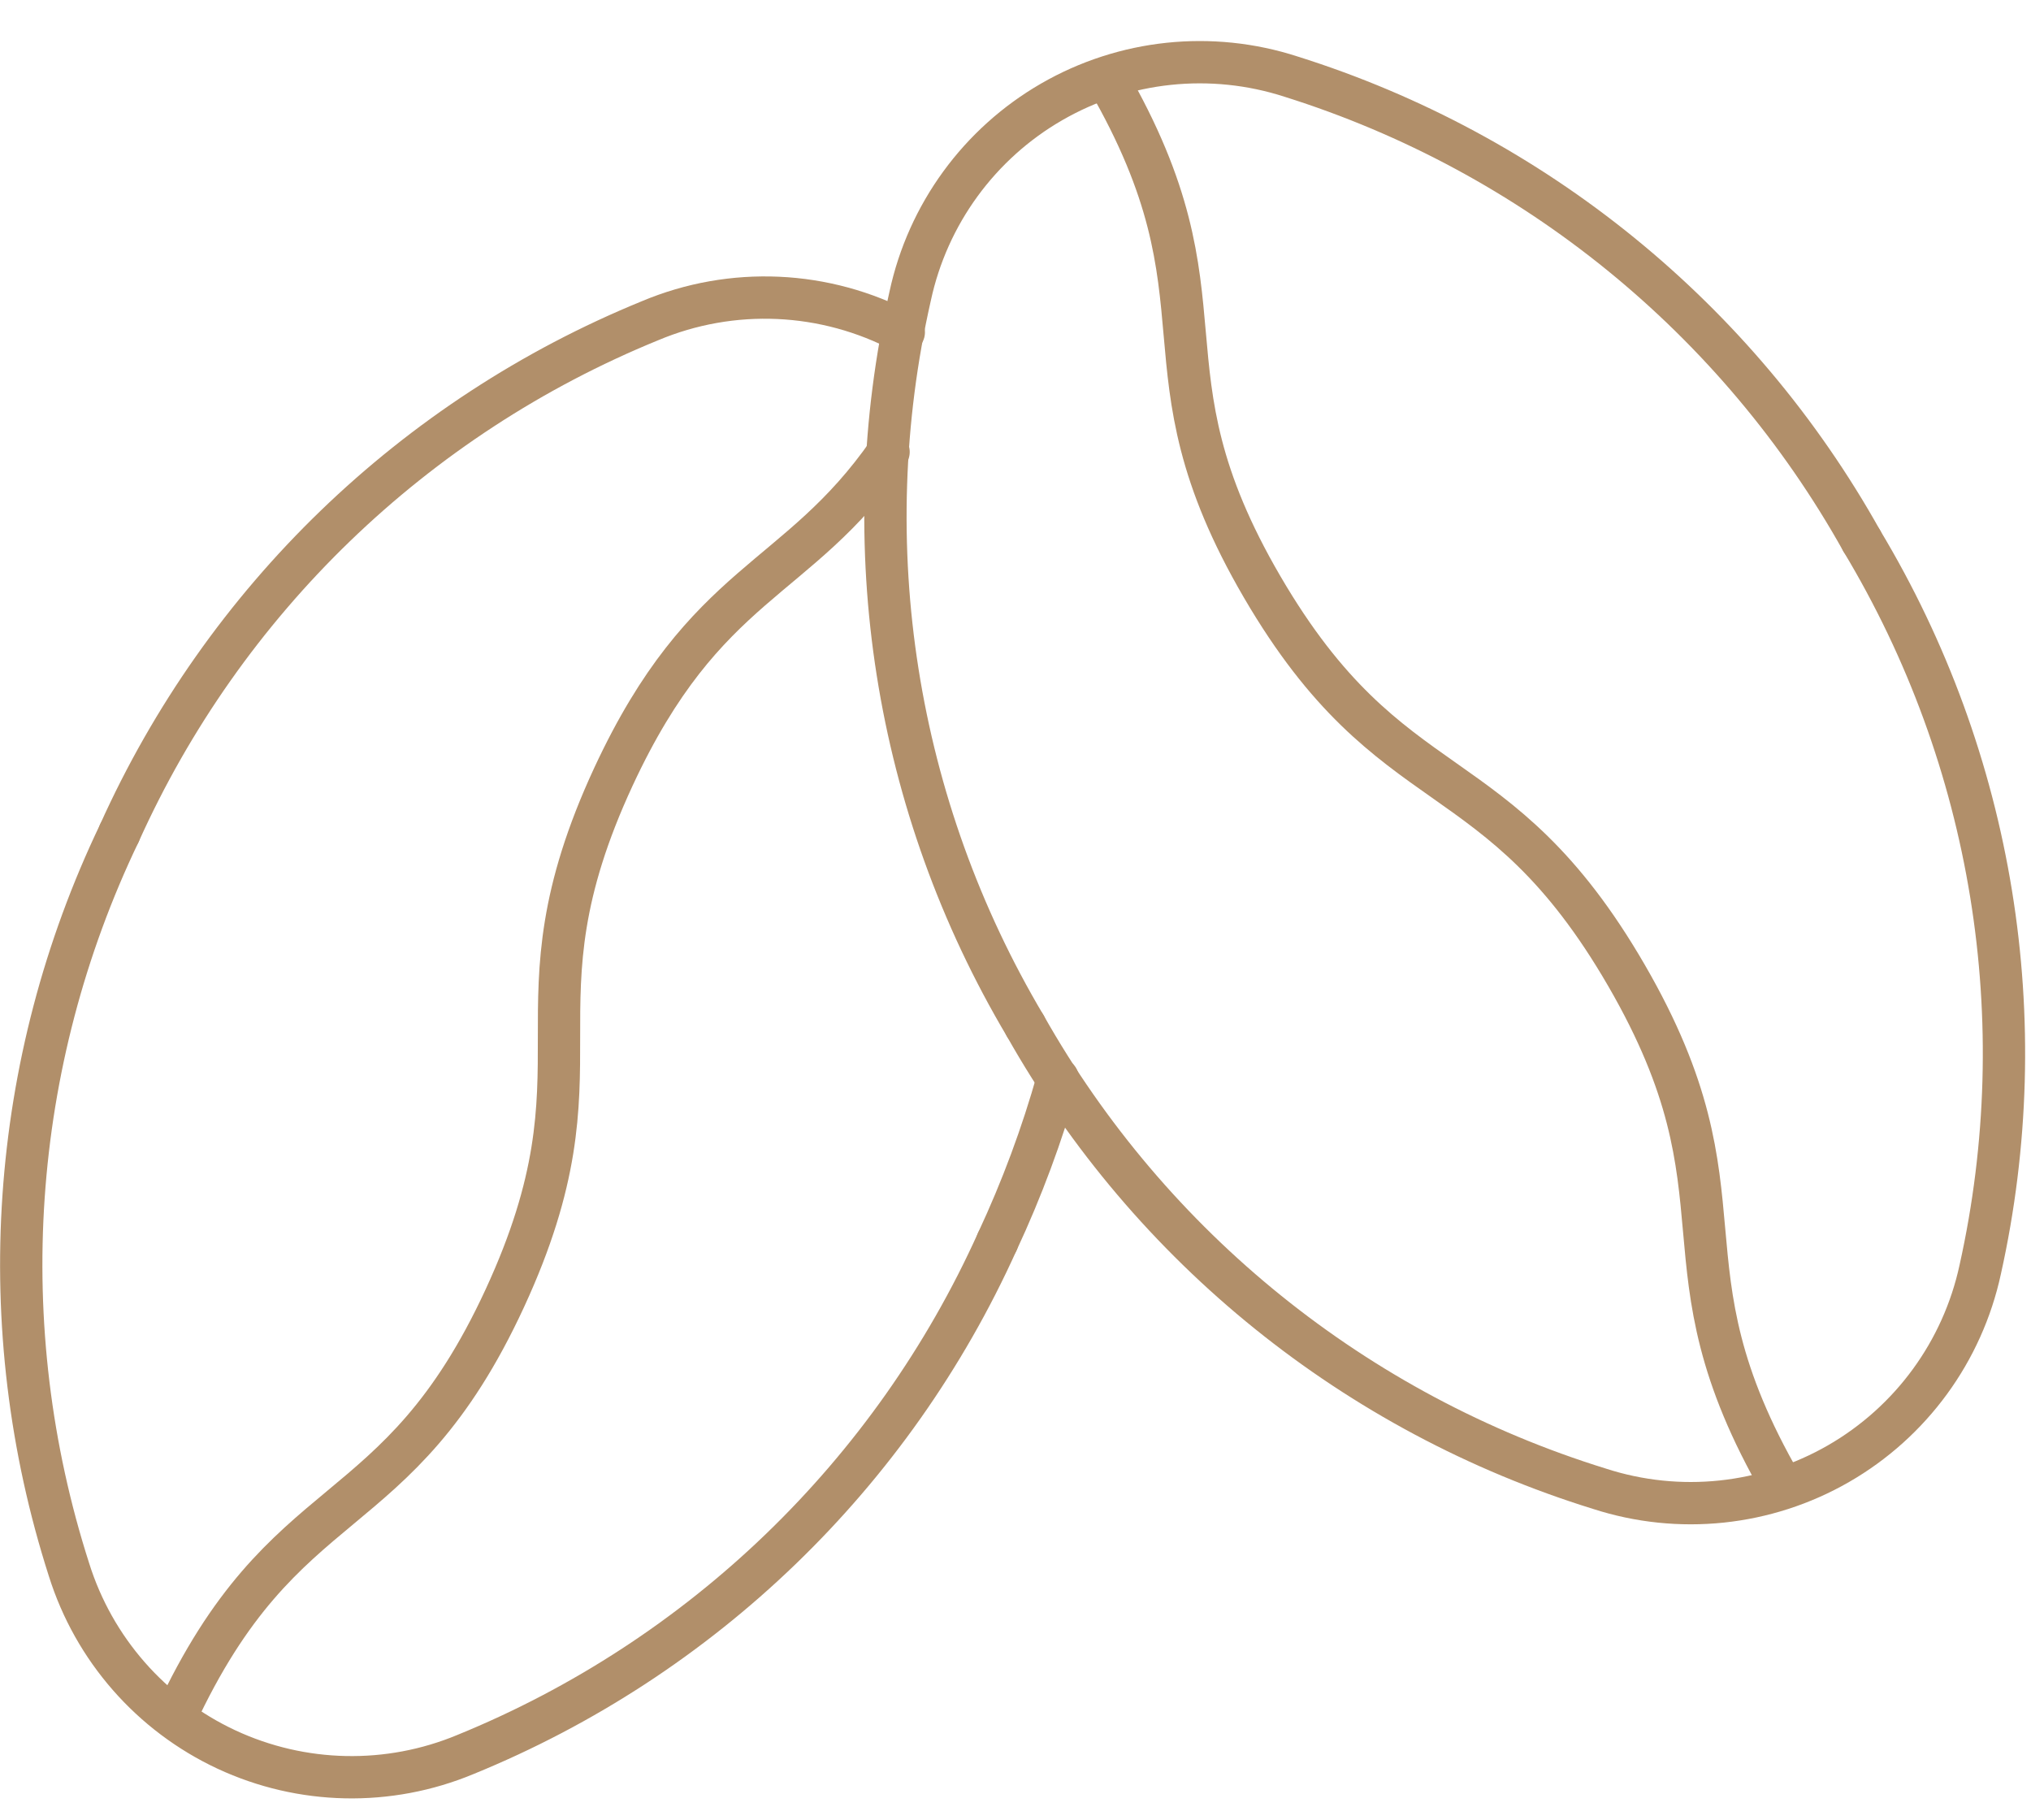
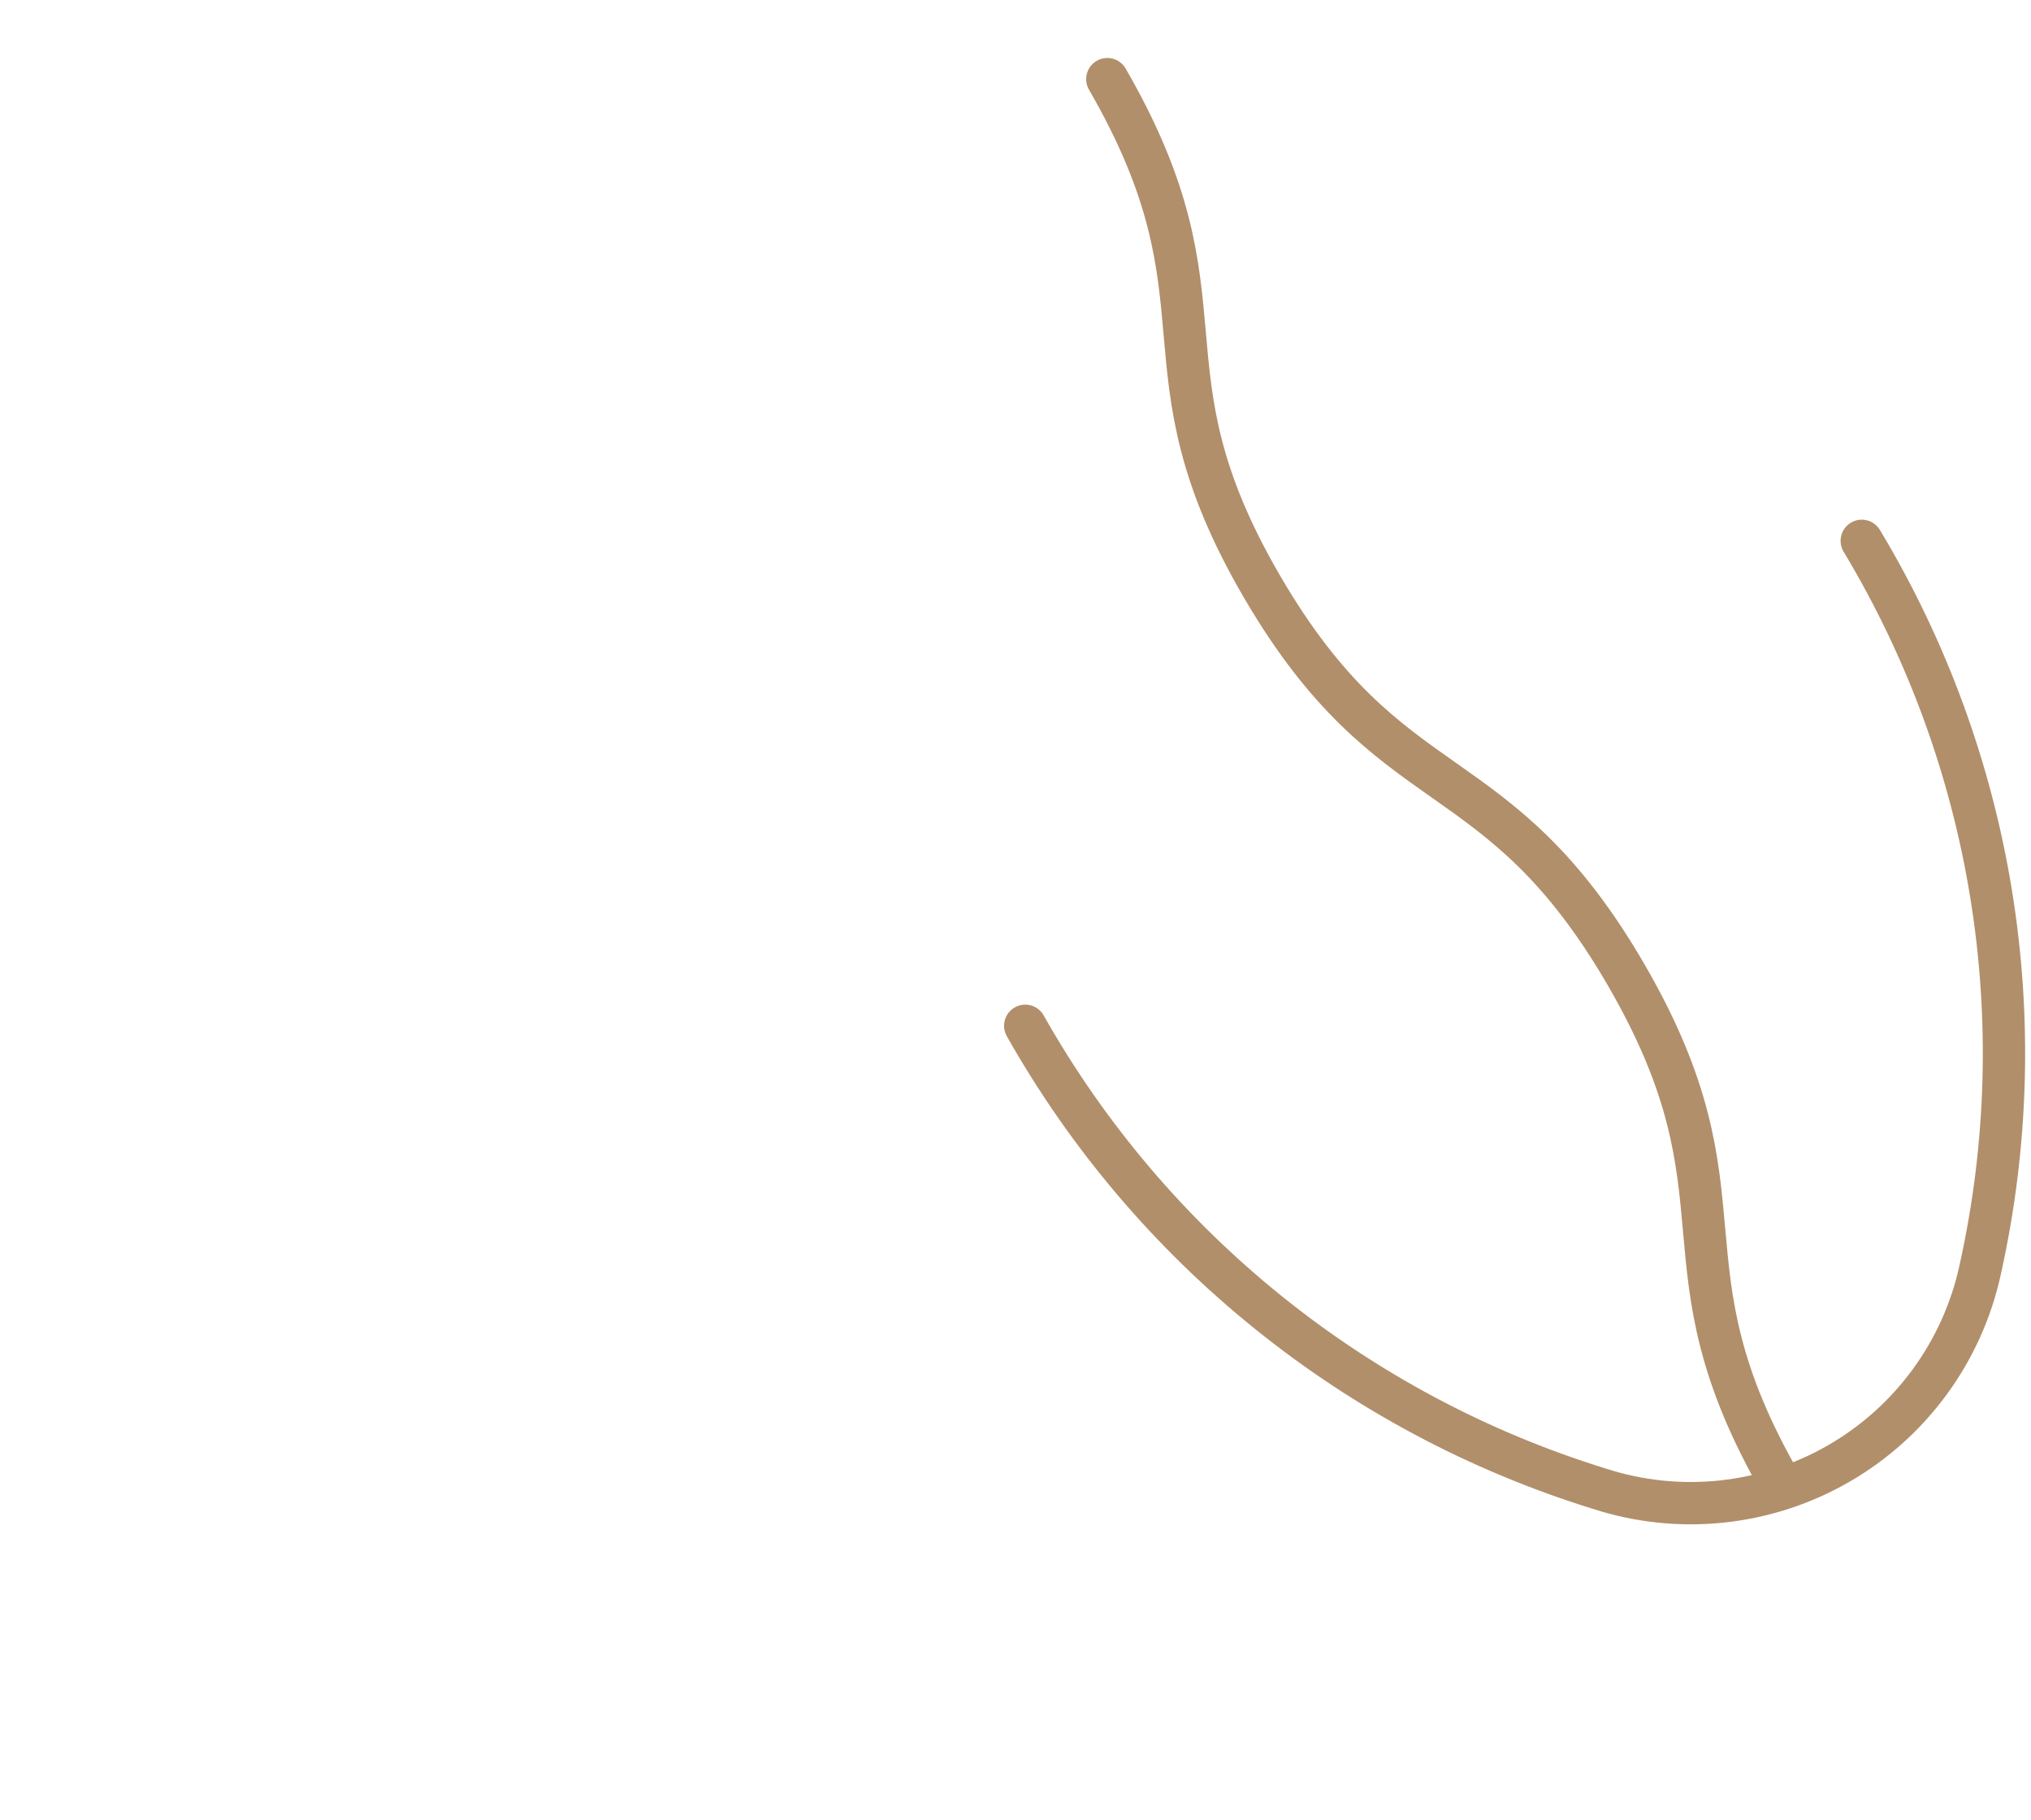
<svg xmlns="http://www.w3.org/2000/svg" width="48px" height="43px" viewBox="0 0 48 43" version="1.1">
  <title>Asset 1</title>
  <g id="Page-1" stroke="none" stroke-width="1" fill="none" fill-rule="evenodd" stroke-linecap="round" stroke-linejoin="round">
    <g id="Asset-1" transform="translate(0, 1)" stroke="#B18F6A">
-       <path d="M24.23,23.24 C21.149,18.054 20.175,11.883 21.51,6 C21.926,4.064 23.142,2.395 24.857,1.406 C26.572,0.417 28.626,0.2 30.51,0.81 C36.242,2.61 41.069,6.535 44,11.78" id="Path" />
      <path d="M24.23,23.24 C27.191,28.485 32.046,32.399 37.8,34.18 C39.682,34.79 41.735,34.575 43.45,33.588 C45.165,32.601 46.382,30.934 46.8,29 C48.11,23.113 47.107,16.948 44,11.78" id="Path" />
      <path d="M26.17,0.87 C29.24,6.18 26.76,7.61 29.83,12.87 C32.9,18.13 35.37,16.75 38.44,22.05 C41.51,27.35 39.04,28.79 42.11,34.1" id="Path" />
-       <path d="M25,24.49 C24.629,25.81 24.15,27.098 23.57,28.34" id="Path" />
-       <path d="M2.82,18.69 C5.292,13.194 9.781,8.859 15.36,6.58 C17.299,5.764 19.502,5.863 21.36,6.85" id="Path" />
-       <path d="M2.82,18.69 C0.214,24.125 -0.212,30.351 1.63,36.09 C2.218,37.967 3.569,39.51 5.351,40.342 C7.134,41.173 9.184,41.216 11,40.46 C16.588,38.18 21.088,33.841 23.57,28.34" id="Path" />
-       <path d="M21,9.68 C18.84,12.79 16.67,12.68 14.5,17.35 C11.92,22.91 14.5,24.12 11.93,29.68 C9.36,35.24 6.73,34 4.14,39.59" id="Path" />
    </g>
  </g>
</svg>